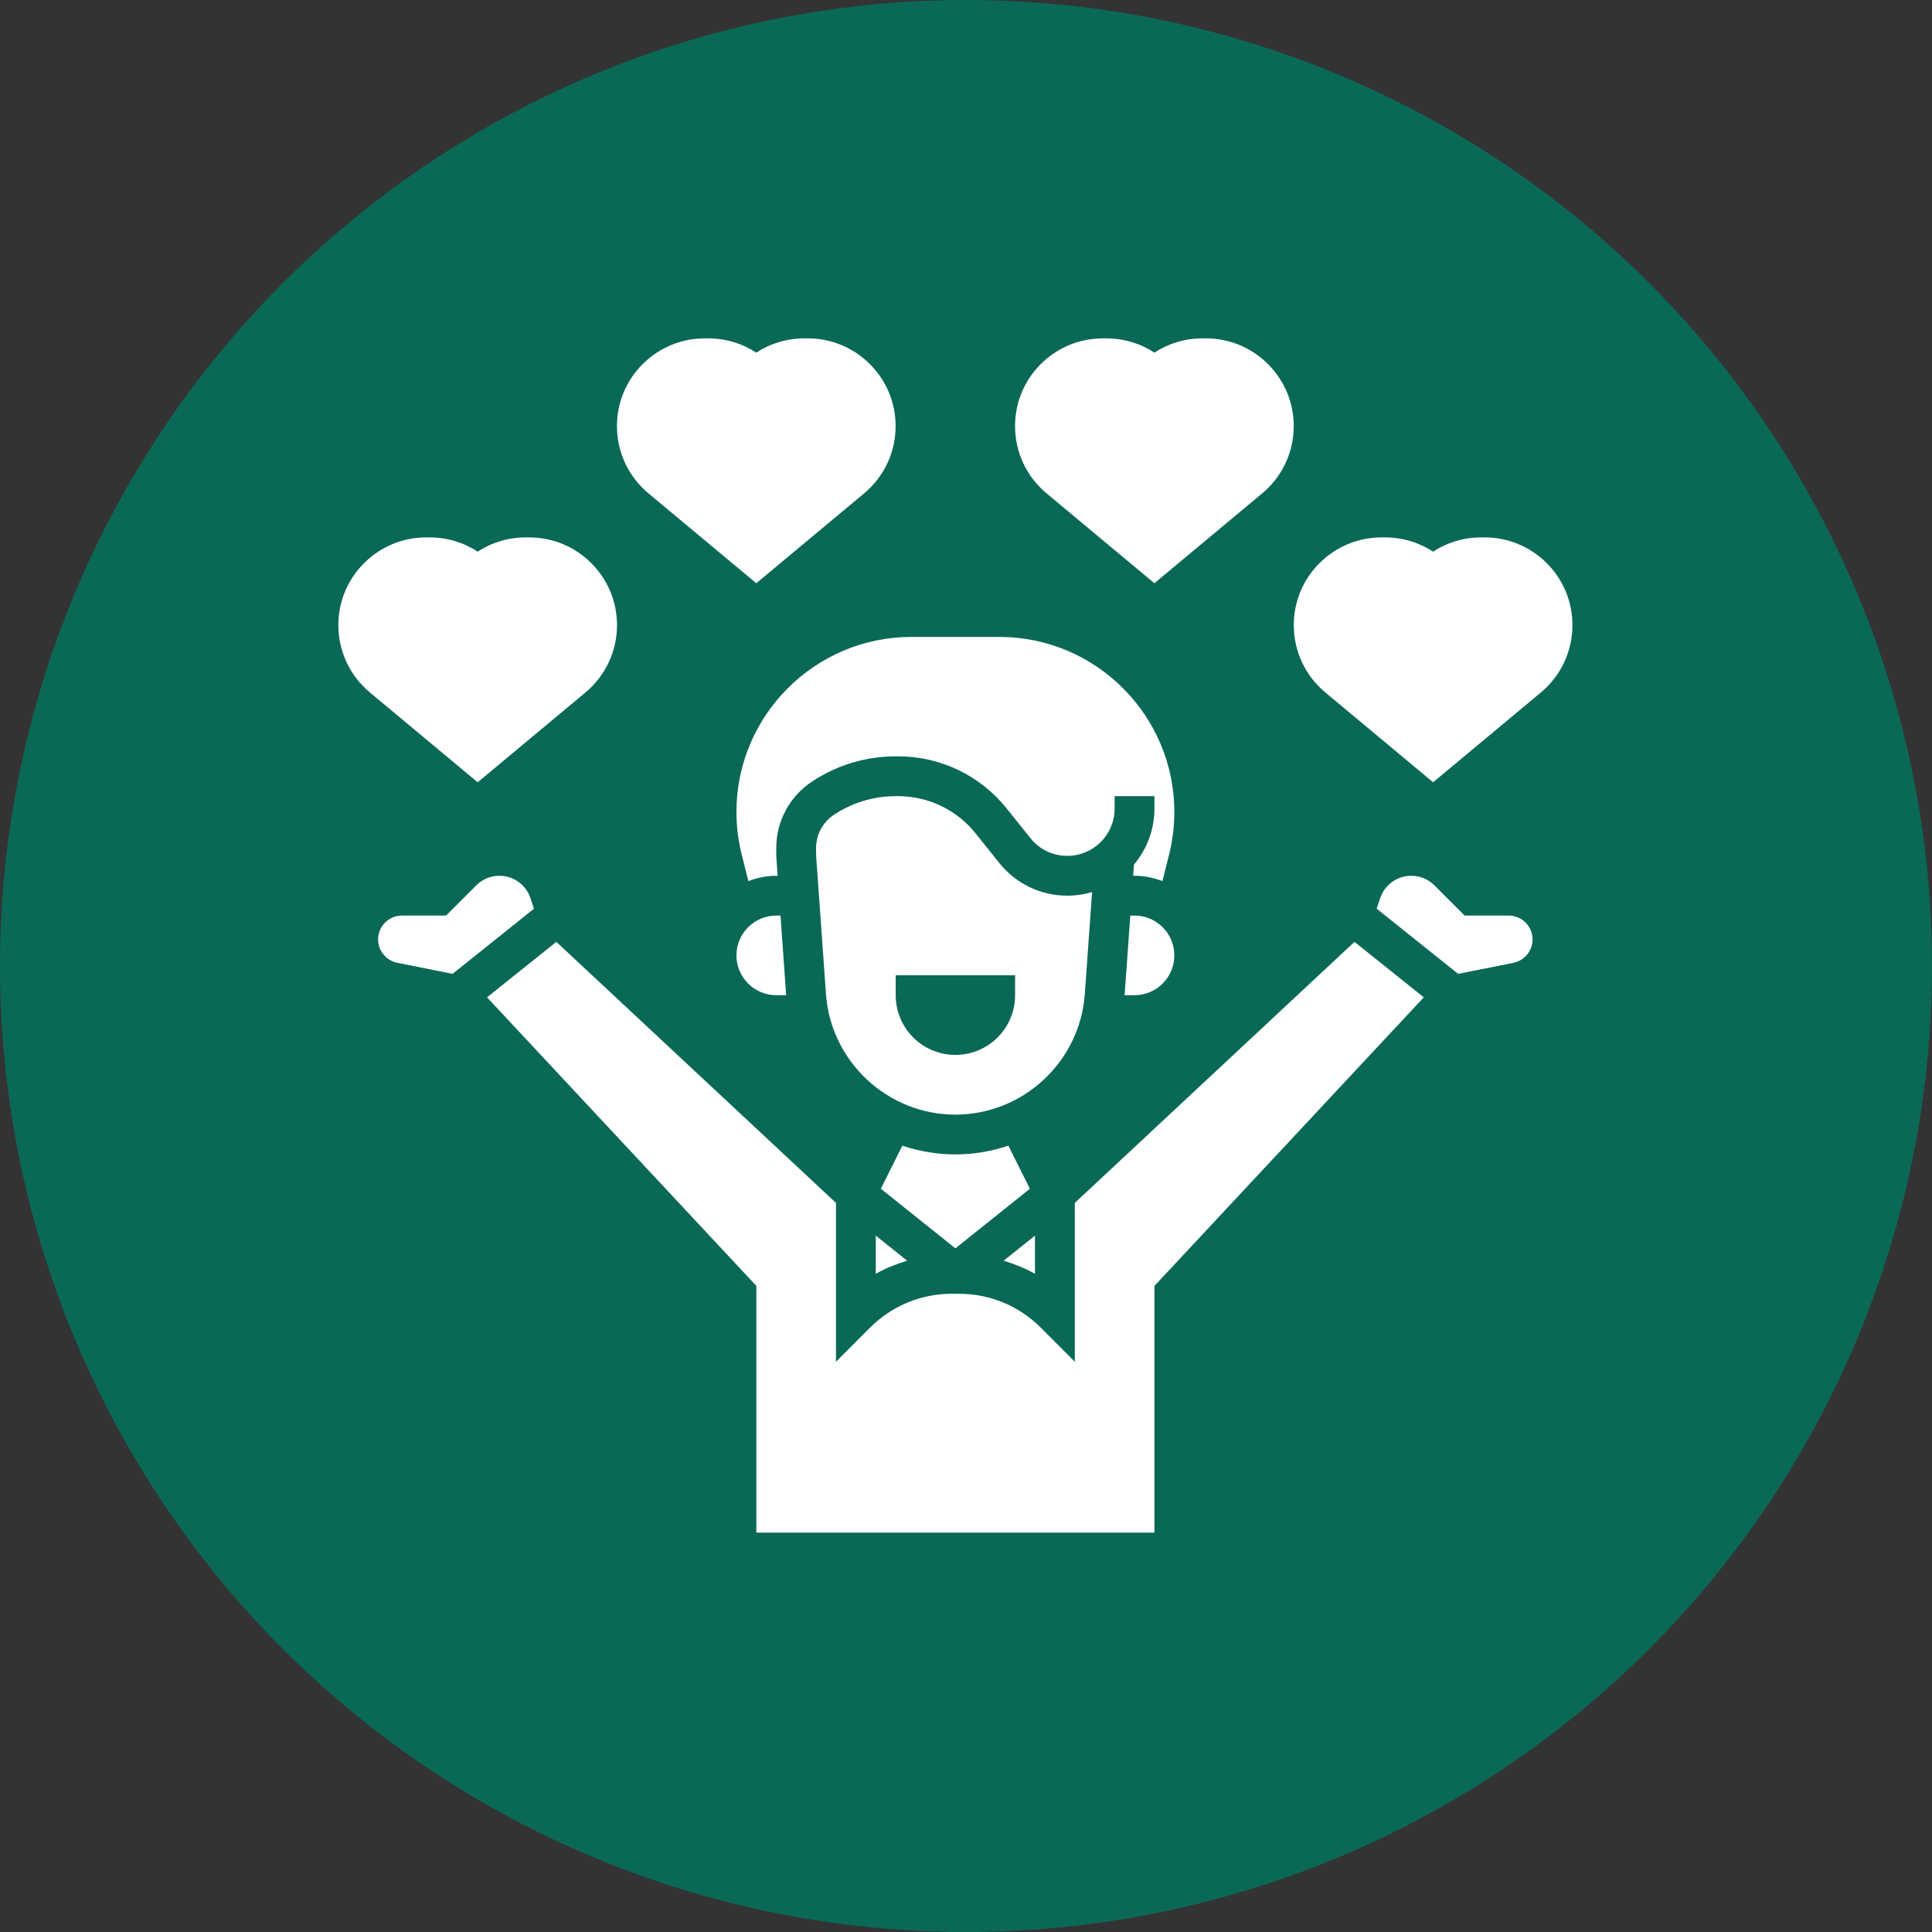
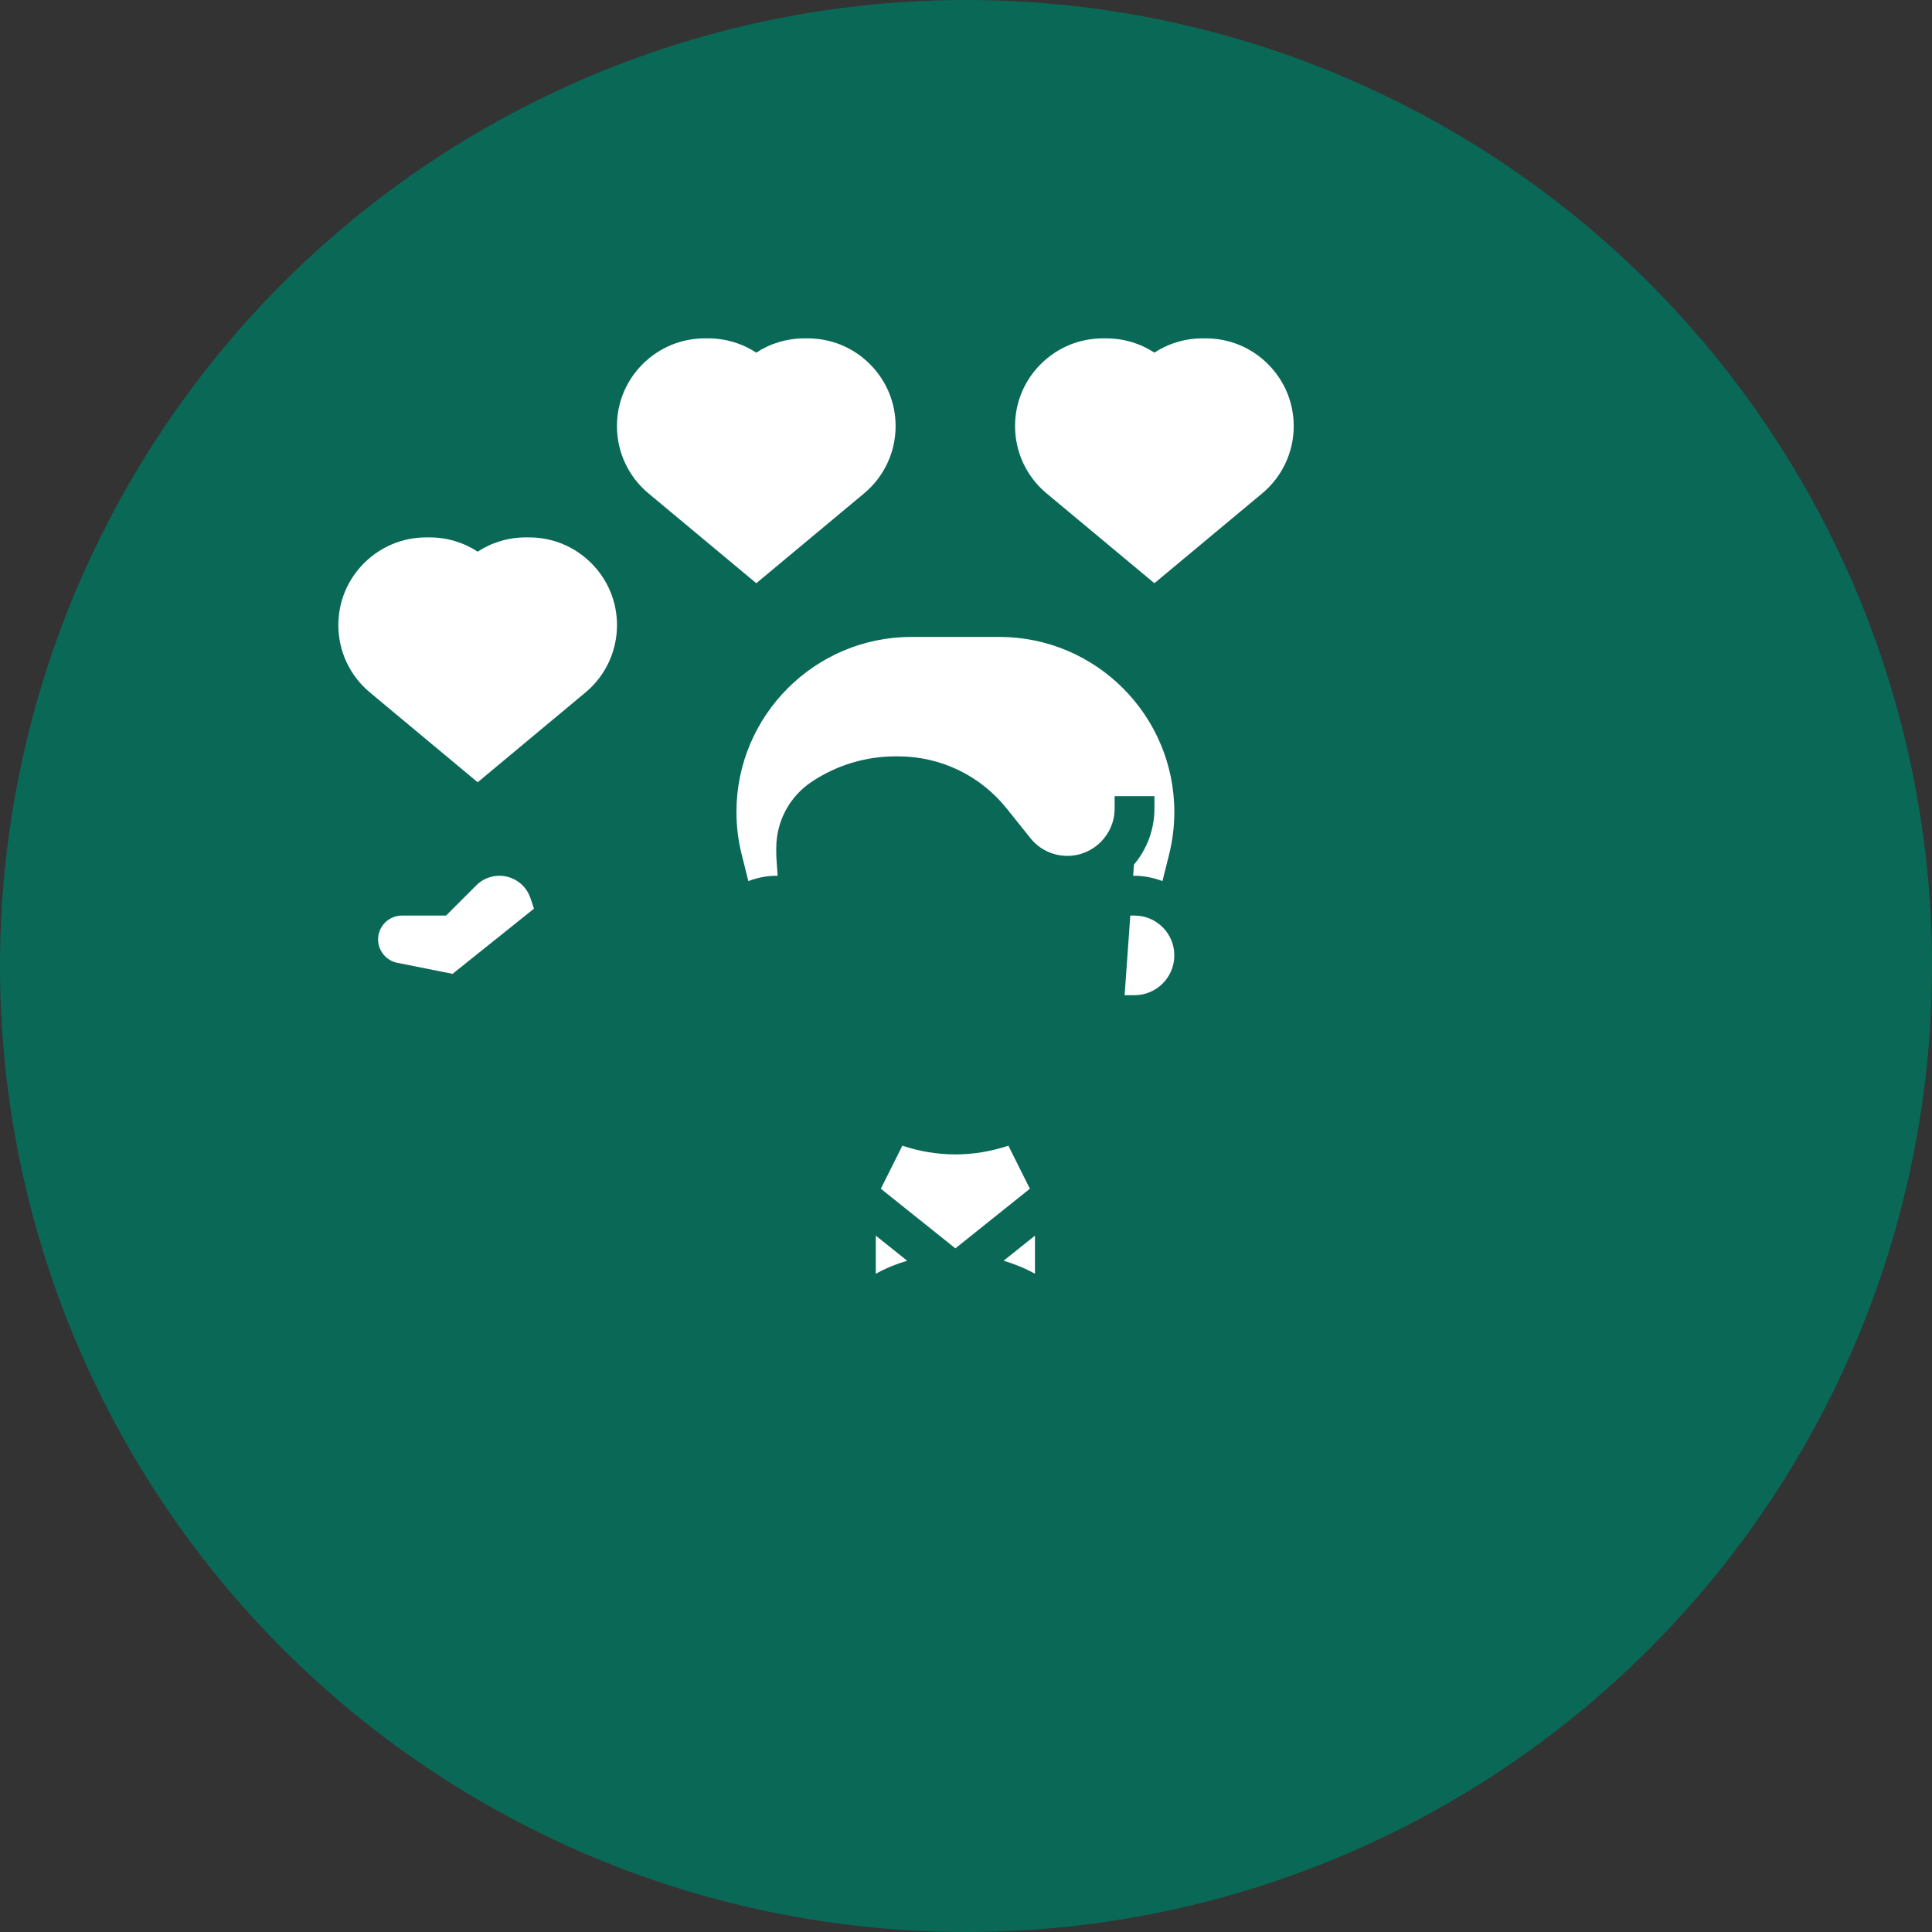
<svg xmlns="http://www.w3.org/2000/svg" width="120" height="120" viewBox="0 0 120 120" fill="none">
  <rect x="0" y="0" width="120" height="120" fill="#333333" stroke="none" />
  <circle cx="60" cy="60" r="60" fill="#0A6956" />
  <path d="M46.974 36.225L53.672 30.643C54.915 29.607 55.628 28.084 55.628 26.466C55.628 25.015 55.063 23.65 54.029 22.615C52.998 21.584 51.629 21.017 50.171 21.017H49.959C48.883 21.017 47.854 21.326 46.974 21.903C46.094 21.326 45.065 21.017 43.99 21.017H43.777C42.32 21.017 40.95 21.584 39.911 22.621C38.885 23.648 38.32 25.015 38.32 26.466C38.32 28.085 39.034 29.607 40.276 30.643L46.974 36.225Z" fill="white" />
  <path d="M36.368 43.006C37.61 41.97 38.323 40.447 38.323 38.828C38.323 37.377 37.758 36.012 36.725 34.978C35.694 33.947 34.324 33.379 32.867 33.379H32.654C31.578 33.379 30.55 33.688 29.669 34.266C28.789 33.688 27.761 33.379 26.685 33.379H26.473C25.015 33.379 23.645 33.947 22.607 34.984C21.581 36.011 21.016 37.377 21.016 38.828C21.016 40.448 21.729 41.97 22.971 43.006L29.669 48.588L36.368 43.006Z" fill="white" />
  <path d="M71.701 36.225L78.399 30.643C79.641 29.607 80.355 28.084 80.355 26.466C80.355 25.015 79.79 23.65 78.756 22.615C77.725 21.584 76.355 21.017 74.898 21.017H74.685C73.609 21.017 72.581 21.326 71.701 21.903C70.82 21.326 69.792 21.017 68.716 21.017H68.504C67.046 21.017 65.676 21.584 64.638 22.621C63.612 23.648 63.047 25.015 63.047 26.466C63.047 28.085 63.76 29.607 65.003 30.643L71.701 36.225Z" fill="white" />
-   <path d="M96.069 34.976C95.037 33.947 93.668 33.379 92.21 33.379H91.998C90.922 33.379 89.893 33.688 89.013 34.266C88.133 33.688 87.104 33.379 86.029 33.379H85.816C84.359 33.379 82.989 33.947 81.95 34.984C80.924 36.011 80.359 37.377 80.359 38.828C80.359 40.448 81.073 41.97 82.315 43.006L89.013 48.588L95.711 43.006C96.954 41.97 97.667 40.447 97.667 38.828C97.667 37.377 97.102 36.011 96.069 34.976Z" fill="white" />
  <path d="M32.947 55.784C32.67 54.954 31.895 54.396 31.019 54.396C30.478 54.396 29.966 54.607 29.583 54.99L27.705 56.868H24.965C24.148 56.868 23.484 57.533 23.484 58.349C23.484 59.053 23.985 59.663 24.675 59.802L28.107 60.488L33.166 56.44L32.947 55.784Z" fill="white" />
  <path d="M70.467 56.868H70.205L69.852 61.813H70.467C71.831 61.813 72.94 60.704 72.94 59.341C72.94 57.977 71.831 56.868 70.467 56.868Z" fill="white" />
-   <path d="M93.709 56.868H90.97L89.092 54.99C88.709 54.607 88.198 54.396 87.655 54.396C86.78 54.396 86.005 54.954 85.727 55.785L85.508 56.44L90.567 60.488L93.999 59.802C94.689 59.663 95.19 59.053 95.19 58.349C95.19 57.533 94.526 56.868 93.709 56.868Z" fill="white" />
  <path d="M45.742 50.432C45.742 51.317 45.851 52.206 46.067 53.07L46.481 54.726C47.023 54.522 47.603 54.396 48.215 54.396H48.301L48.233 53.442C48.221 53.285 48.215 53.125 48.215 52.963V52.671C48.215 51.014 49.038 49.477 50.416 48.557C51.967 47.524 53.77 46.978 55.632 46.978H55.776C58.42 46.978 60.883 48.162 62.534 50.226L63.999 52.055C64.559 52.758 65.395 53.159 66.293 53.159C67.913 53.159 69.231 51.842 69.231 50.221V49.45H71.704V50.221C71.704 51.546 71.225 52.761 70.432 53.702L70.382 54.396H70.468C71.079 54.396 71.66 54.522 72.202 54.726L72.616 53.069C72.831 52.206 72.94 51.319 72.94 50.432C72.94 44.438 68.063 39.56 62.068 39.56H56.614C50.619 39.56 45.742 44.438 45.742 50.432Z" fill="white" />
  <path d="M54.398 79.116C55.014 78.77 55.669 78.509 56.346 78.306L54.398 76.749V79.116Z" fill="white" />
  <path d="M63.968 73.835L62.632 71.161C61.592 71.507 60.487 71.703 59.34 71.703C58.192 71.703 57.087 71.507 56.047 71.161L54.711 73.835L59.34 77.537L63.968 73.835Z" fill="white" />
-   <path d="M67.379 61.746L67.831 55.409C67.344 55.554 66.827 55.632 66.293 55.632C64.64 55.632 63.1 54.891 62.067 53.601L60.602 51.771C59.423 50.296 57.665 49.451 55.776 49.451H55.633C54.26 49.451 52.93 49.854 51.789 50.614C51.099 51.074 50.688 51.843 50.688 52.671V52.963C50.688 53.063 50.691 53.163 50.699 53.263L51.303 61.746C51.604 65.944 55.134 69.231 59.341 69.231C63.548 69.231 67.079 65.944 67.379 61.746ZM63.05 61.813C63.05 63.862 61.39 65.522 59.341 65.522C57.293 65.522 55.633 63.862 55.633 61.813V60.577H63.05V61.813Z" fill="white" />
-   <path d="M45.742 59.341C45.742 60.704 46.851 61.813 48.215 61.813H48.83L48.478 56.868H48.215C46.851 56.868 45.742 57.977 45.742 59.341Z" fill="white" />
  <path d="M64.283 76.749L62.336 78.306C63.012 78.509 63.667 78.77 64.283 79.116V76.749Z" fill="white" />
-   <path d="M66.759 74.714V84.579L64.649 82.467C63.288 81.106 61.479 80.357 59.554 80.357H59.129C57.204 80.357 55.394 81.106 54.035 82.467L51.924 84.579V74.714L34.555 58.501L30.25 61.946L46.979 79.87V95.192H71.704V79.87L88.433 61.946L84.129 58.501L66.759 74.714Z" fill="white" />
</svg>